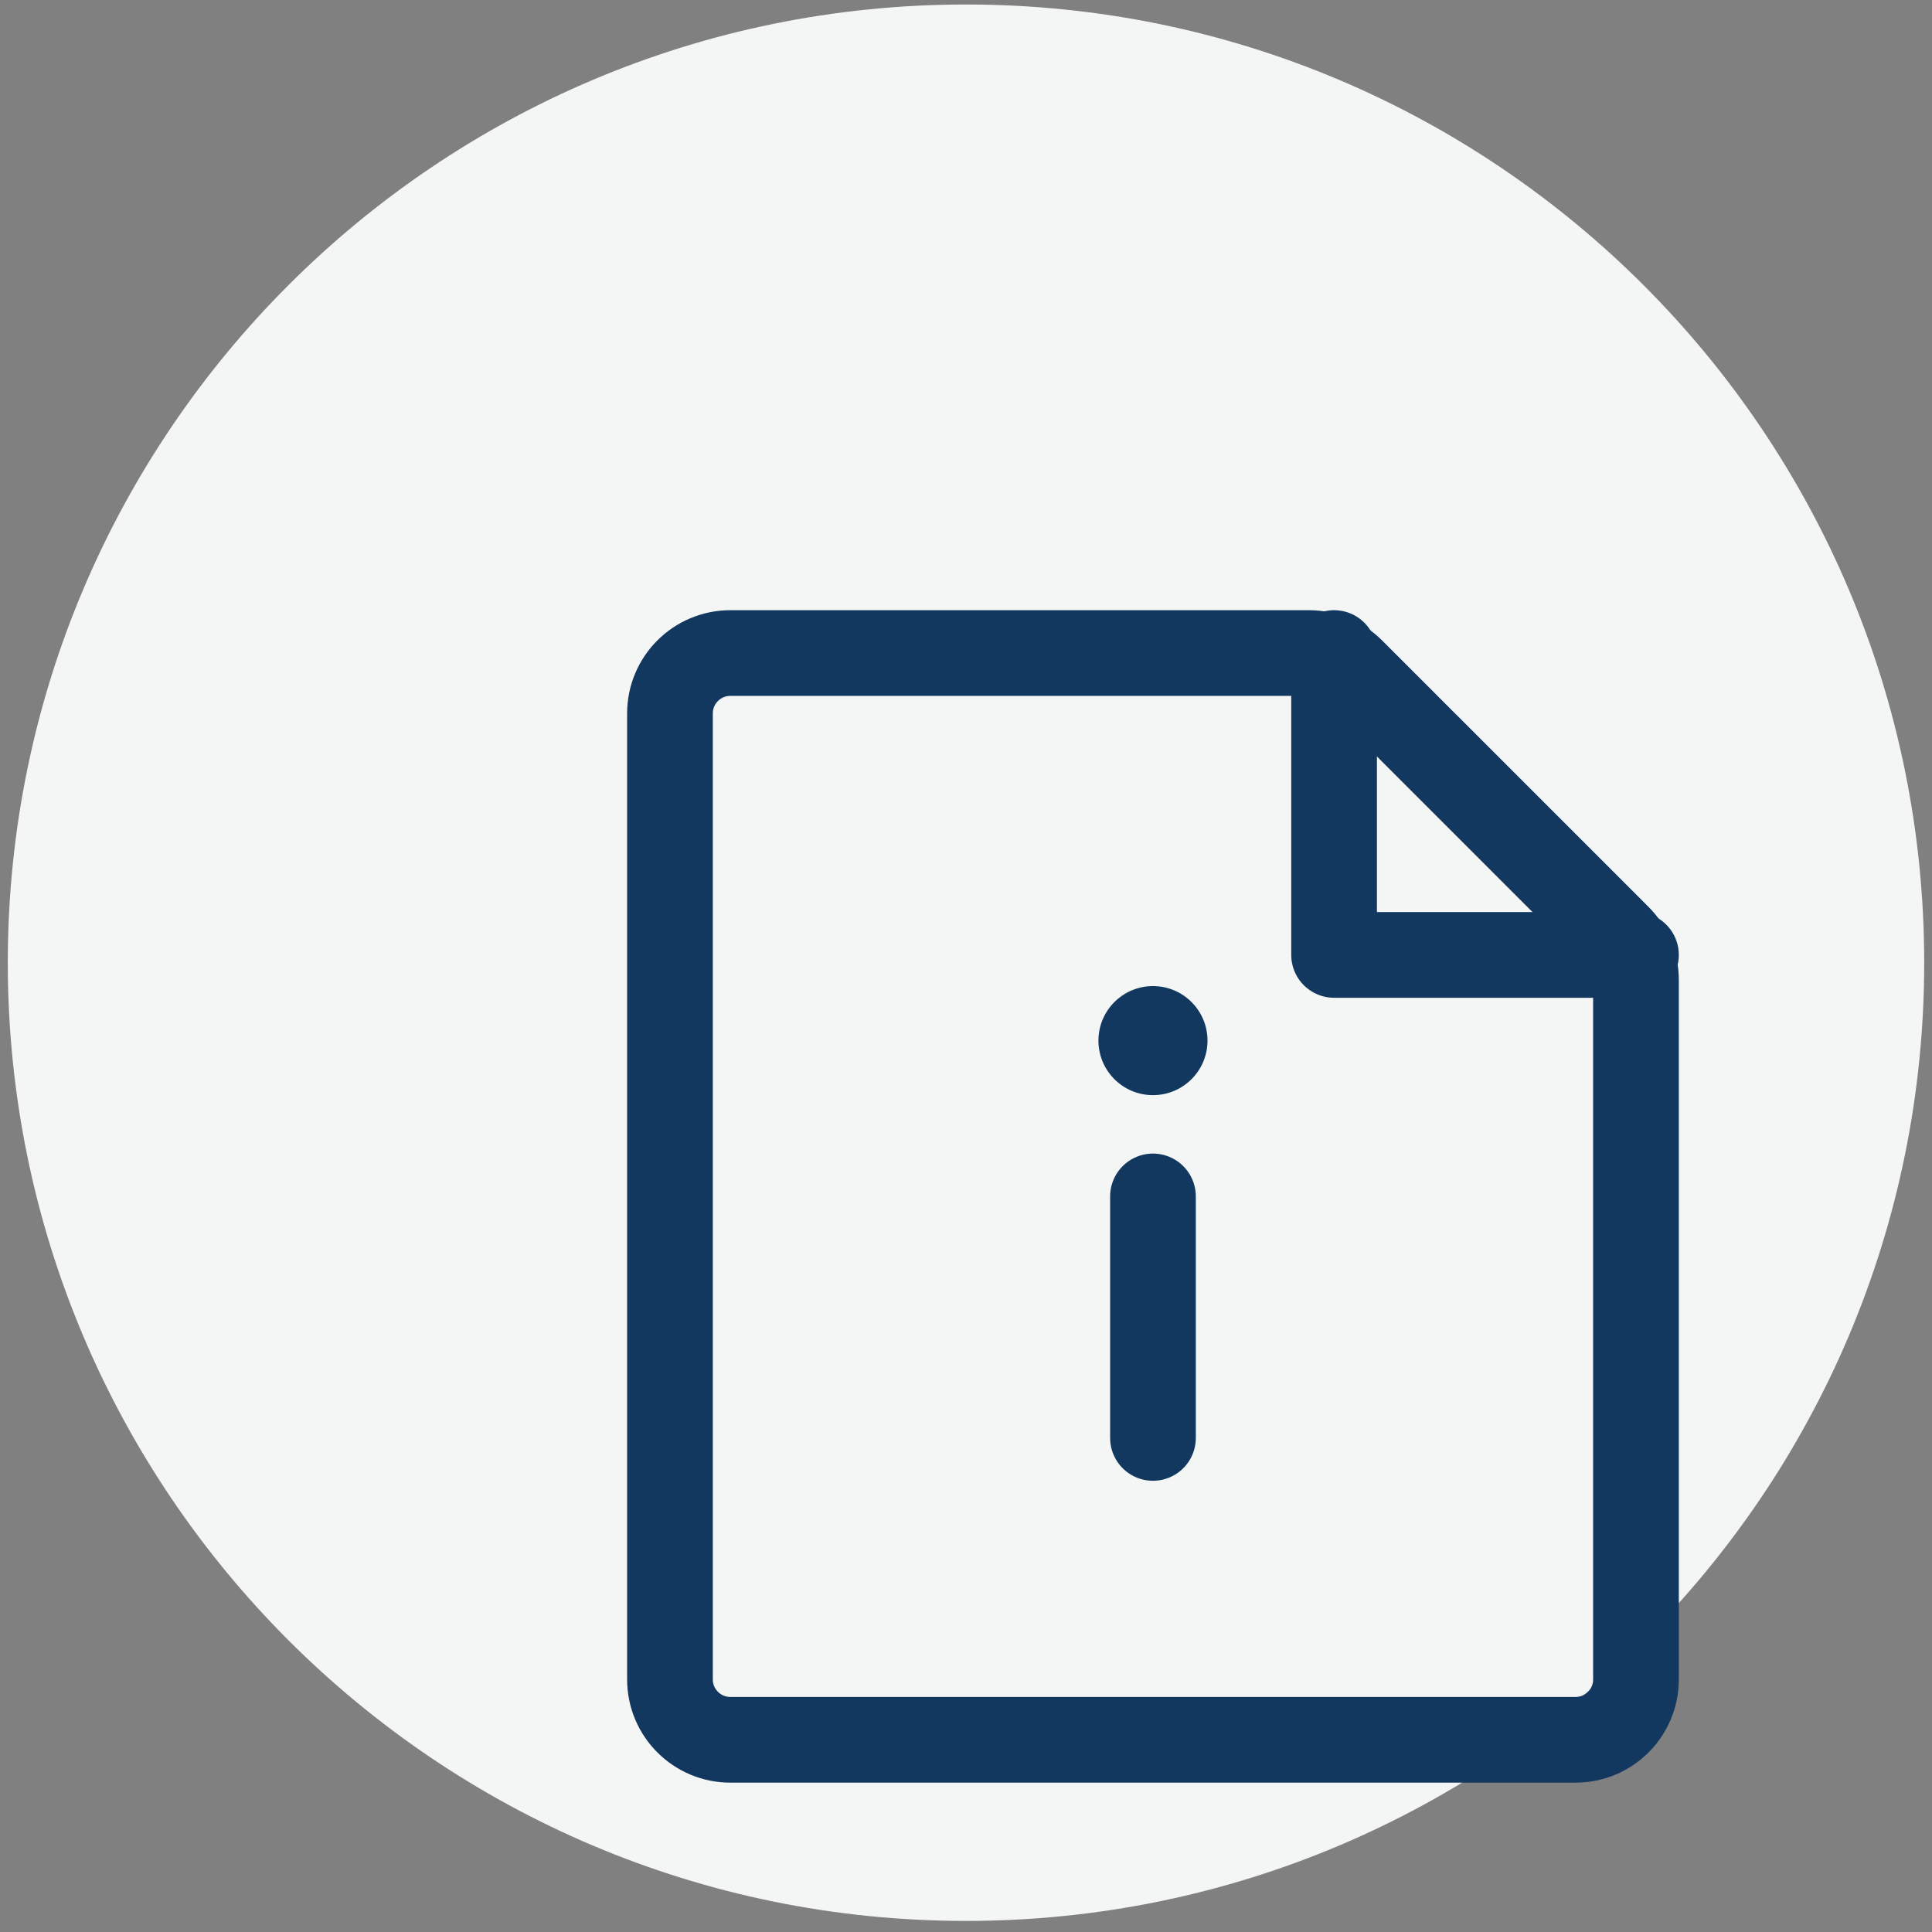
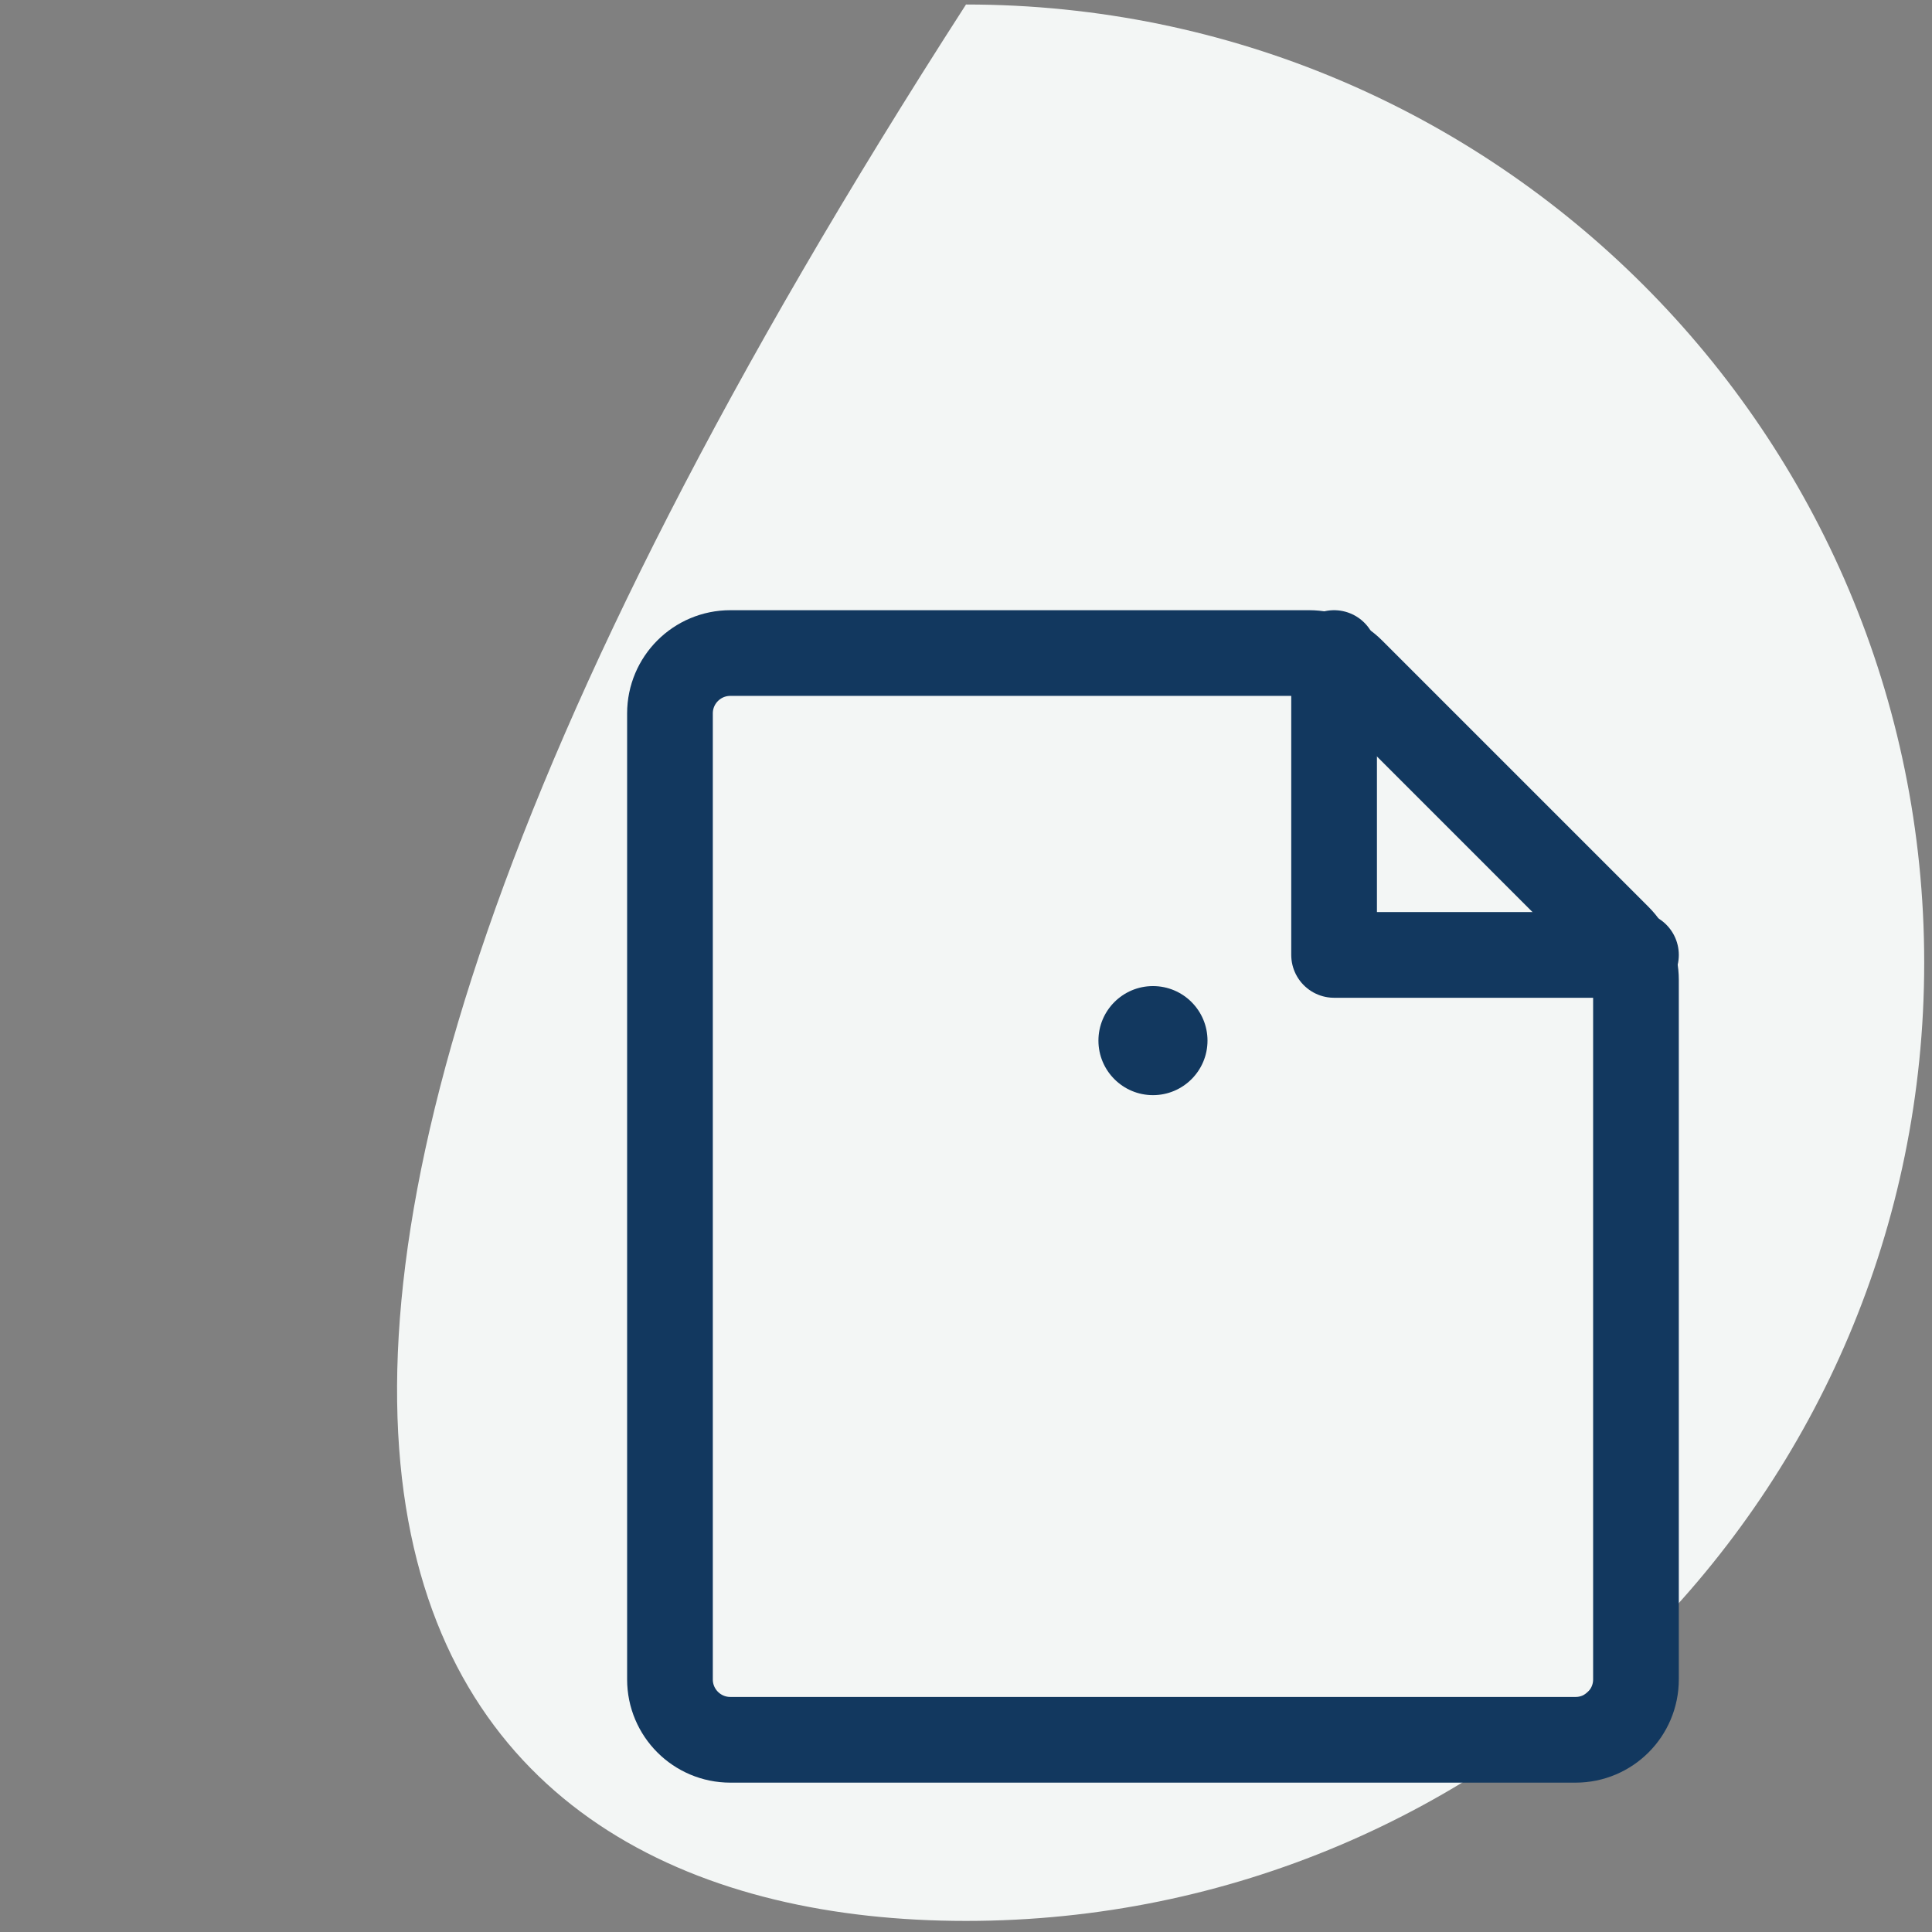
<svg xmlns="http://www.w3.org/2000/svg" width="124" height="124" viewBox="0 0 124 124" fill="none">
  <rect x="0" y="0" width="124" height="124" fill="#808080" stroke="none" />
  <g clip-path="url(#clip0_625_3)">
-     <path d="M62 123.289C95.966 123.289 123.5 95.755 123.5 61.789C123.5 27.824 95.966 0.289 62 0.289C28.035 0.289 0.5 27.824 0.5 61.789C0.5 95.755 28.035 123.289 62 123.289Z" fill="#F3F6F5" />
+     <path d="M62 123.289C95.966 123.289 123.5 95.755 123.5 61.789C123.5 27.824 95.966 0.289 62 0.289C0.5 95.755 28.035 123.289 62 123.289Z" fill="#F3F6F5" />
    <path d="M43 45.789C43 43.649 44.735 41.914 46.875 41.914H81.75H84.02C85.048 41.914 86.033 42.322 86.76 43.049L103.865 60.154C104.592 60.881 105 61.866 105 62.894V107.789C105 109.929 103.265 111.664 101.125 111.664H46.875C44.735 111.664 43 109.929 43 107.789V45.789Z" stroke="#12385F" stroke-width="5.5" stroke-linecap="round" />
    <path d="M105 61.289H85.625V41.914" stroke="#12385F" stroke-width="5.5" stroke-linecap="round" stroke-linejoin="round" />
-     <path d="M74 76.789V92.289" stroke="#12385F" stroke-width="5.5" stroke-linecap="round" />
    <path d="M74 70.289C75.933 70.289 77.5 68.722 77.5 66.789C77.5 64.856 75.933 63.289 74 63.289C72.067 63.289 70.5 64.856 70.5 66.789C70.5 68.722 72.067 70.289 74 70.289Z" fill="#12385F" />
  </g>
  <defs>
    <clipPath id="clip0_625_3">
      <rect width="123" height="124" fill="white" transform="translate(0.5)" />
    </clipPath>
  </defs>
</svg>